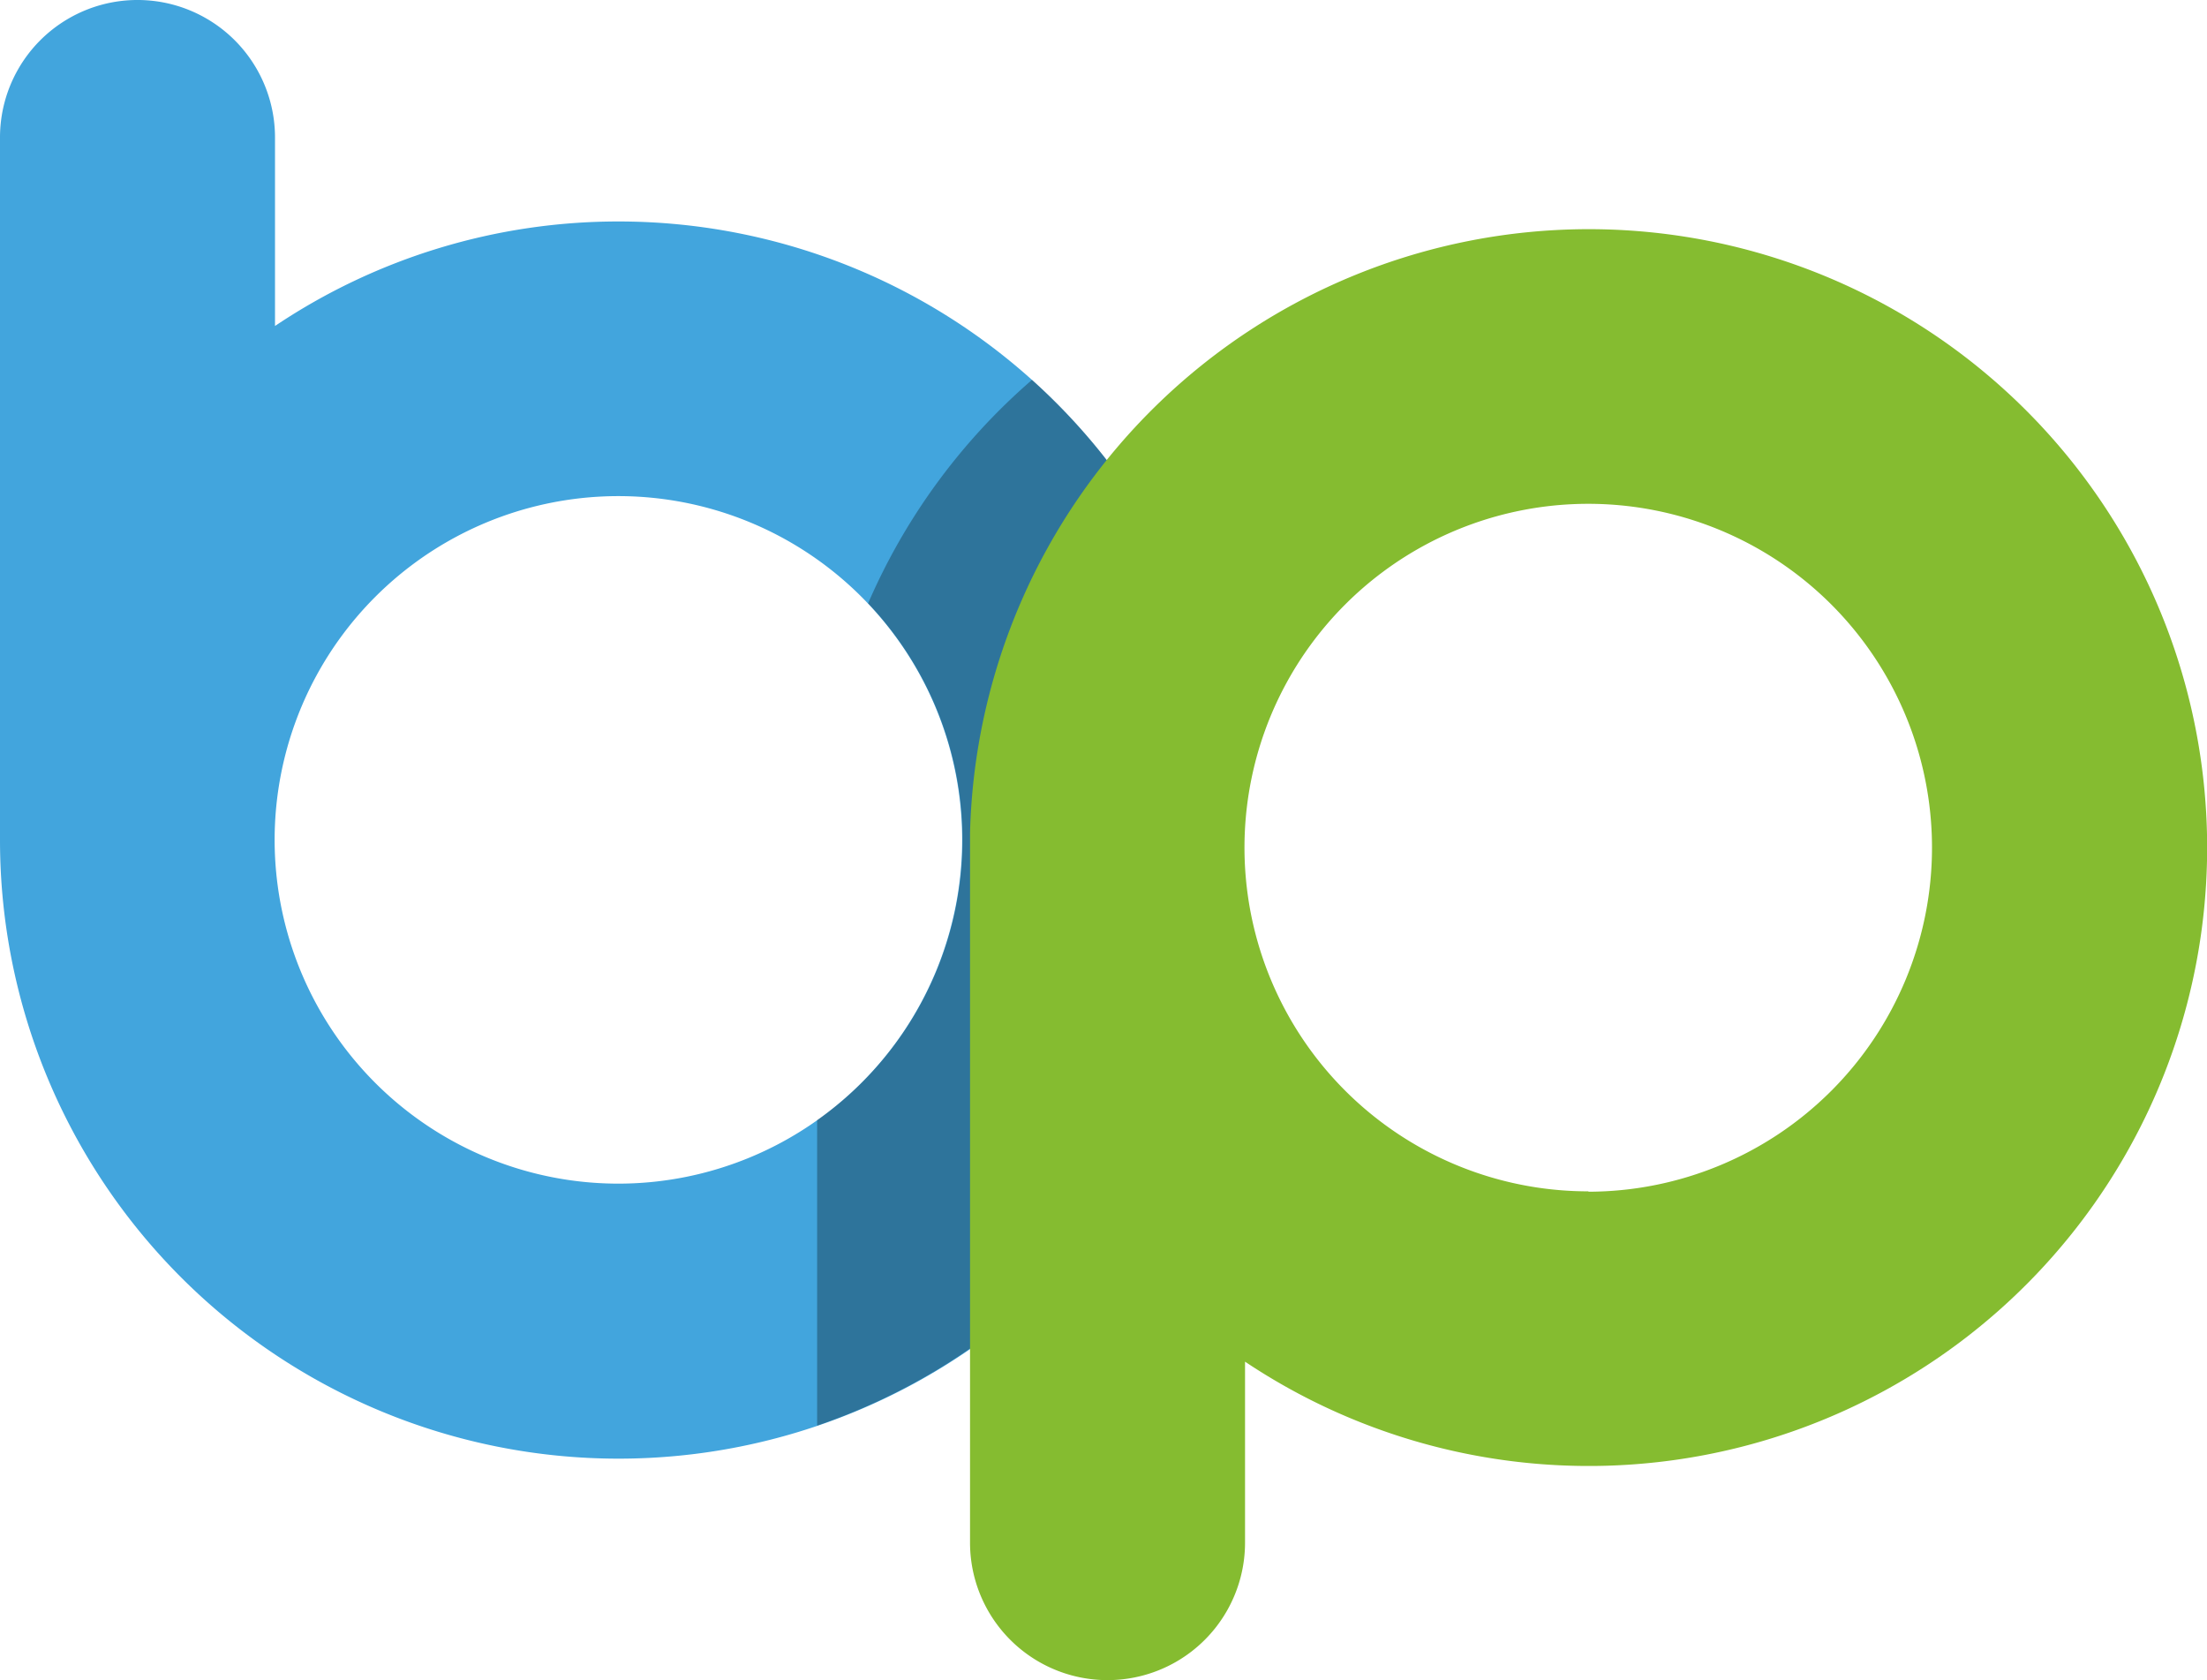
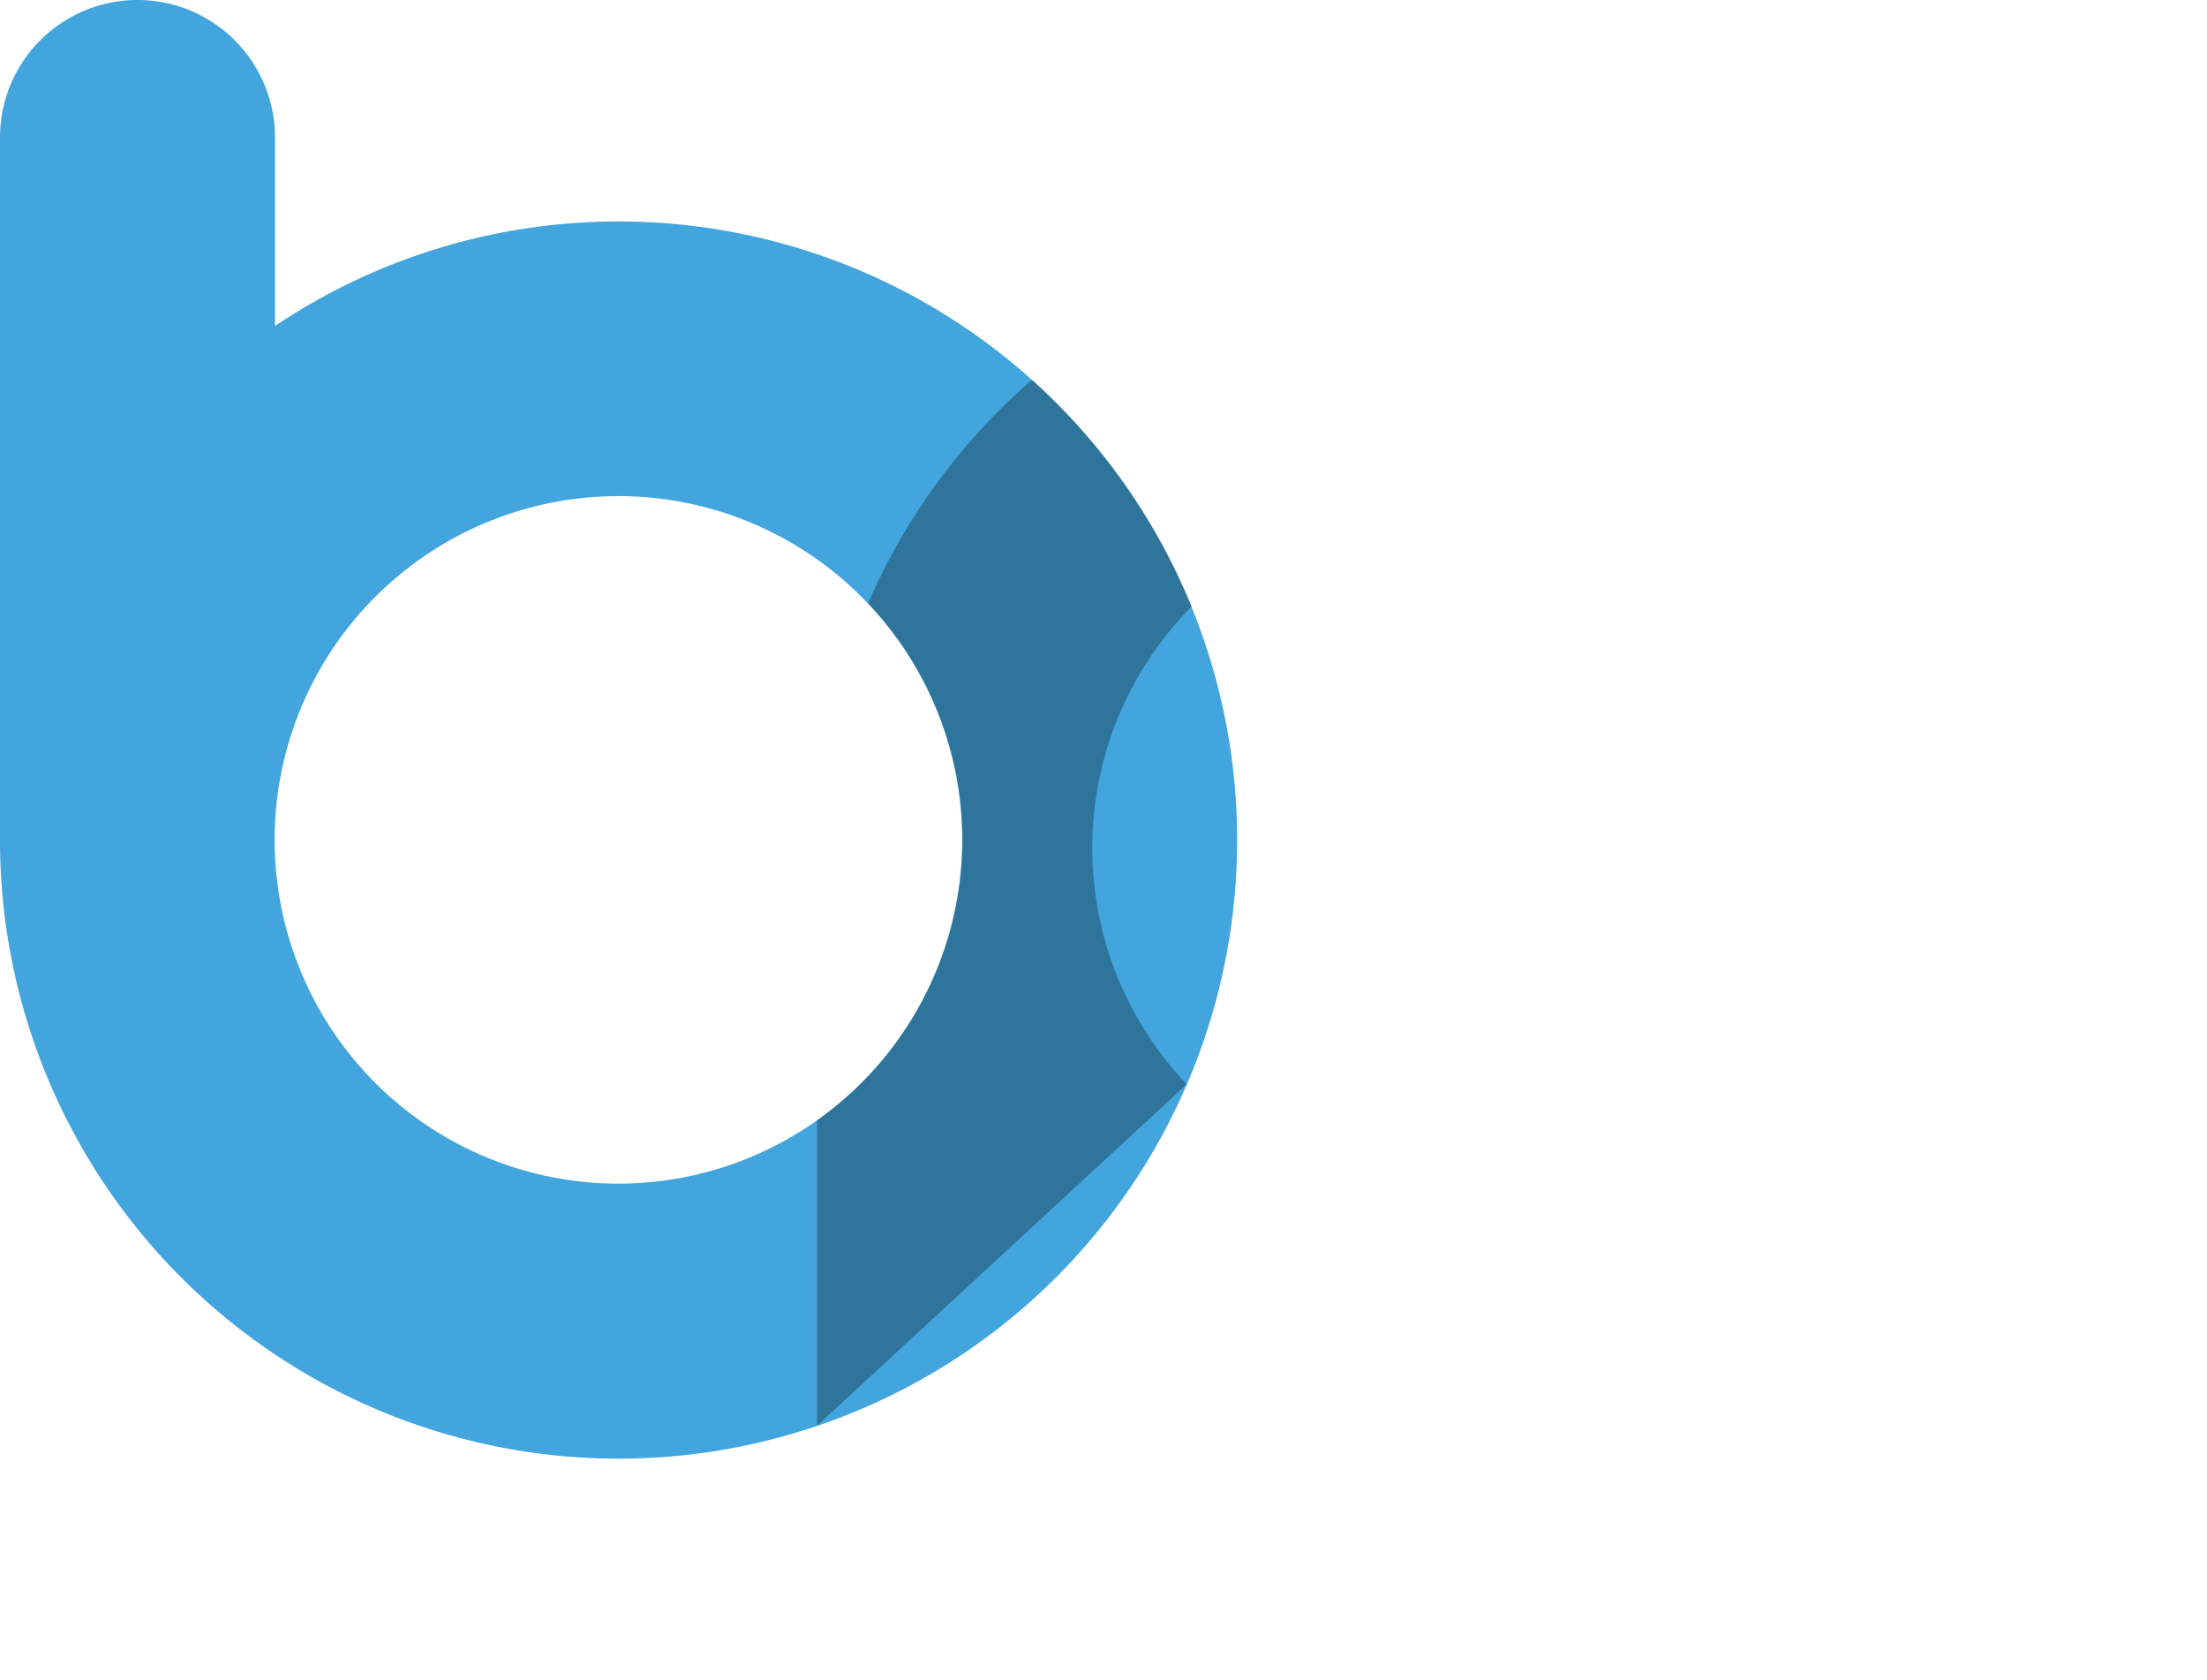
<svg xmlns="http://www.w3.org/2000/svg" viewBox="0 0 120.38 91.64">
  <defs>
    <style>.cls-1{fill:#42a5dd;}.cls-2{opacity:0.3;}.cls-3{fill:#85bc30;}</style>
  </defs>
  <g id="Capa_2" data-name="Capa 2">
    <g id="Capa_1-2" data-name="Capa 1">
      <path class="cls-1" d="M33.74,12.08A33.59,33.59,0,0,0,15,17.78V7.5a7.5,7.5,0,1,0-15,0V45.82A33.74,33.74,0,1,0,33.74,12.08Zm0,52.48A18.75,18.75,0,1,1,52.48,45.82,18.76,18.76,0,0,1,33.74,64.56Z" />
-       <path class="cls-2" d="M64.73,59.14A18.7,18.7,0,0,1,65,33.08a33.9,33.9,0,0,0-8.71-12.36,33.93,33.93,0,0,0-8.94,12.19A18.72,18.72,0,0,1,44.57,61.1V77.76A33.89,33.89,0,0,0,64.73,59.14Z" />
-       <path class="cls-3" d="M86.64,12.5A33.77,33.77,0,0,0,52.91,45.43c0,.13,0,.25,0,.39V84.14a7.5,7.5,0,1,0,15,0V74.27A33.73,33.73,0,1,0,86.64,12.5Zm0,52.48a18.75,18.75,0,1,1,18.74-18.75A18.77,18.77,0,0,1,86.64,65Z" />
+       <path class="cls-2" d="M64.73,59.14A18.7,18.7,0,0,1,65,33.08a33.9,33.9,0,0,0-8.71-12.36,33.93,33.93,0,0,0-8.94,12.19A18.72,18.72,0,0,1,44.57,61.1V77.76Z" />
    </g>
  </g>
</svg>